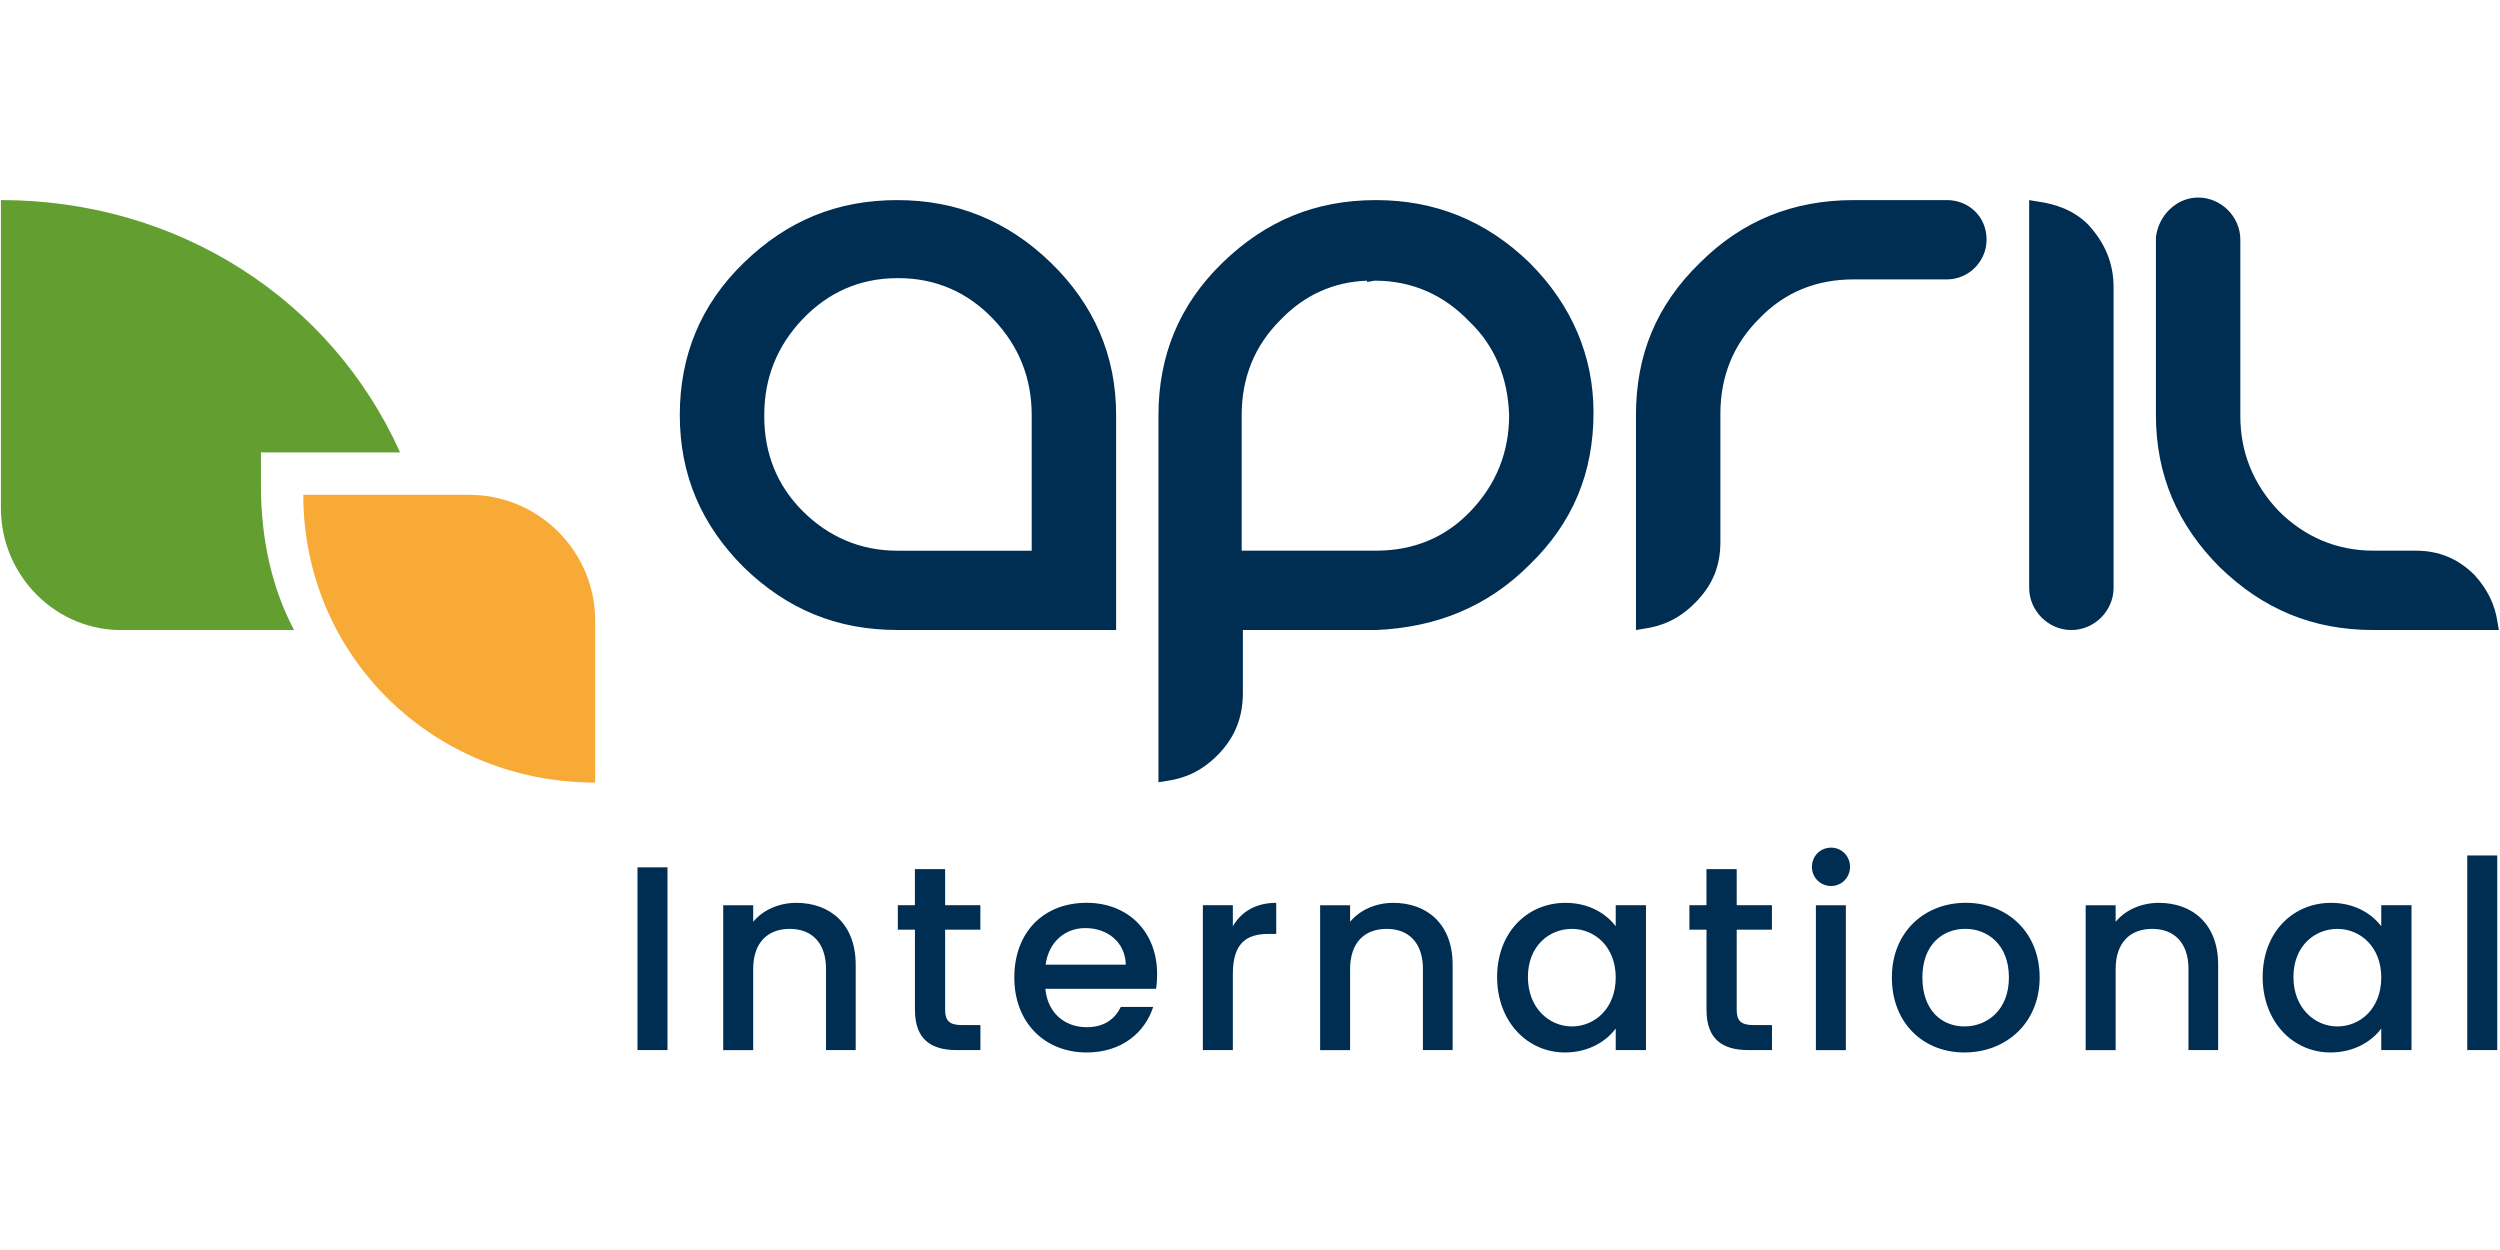
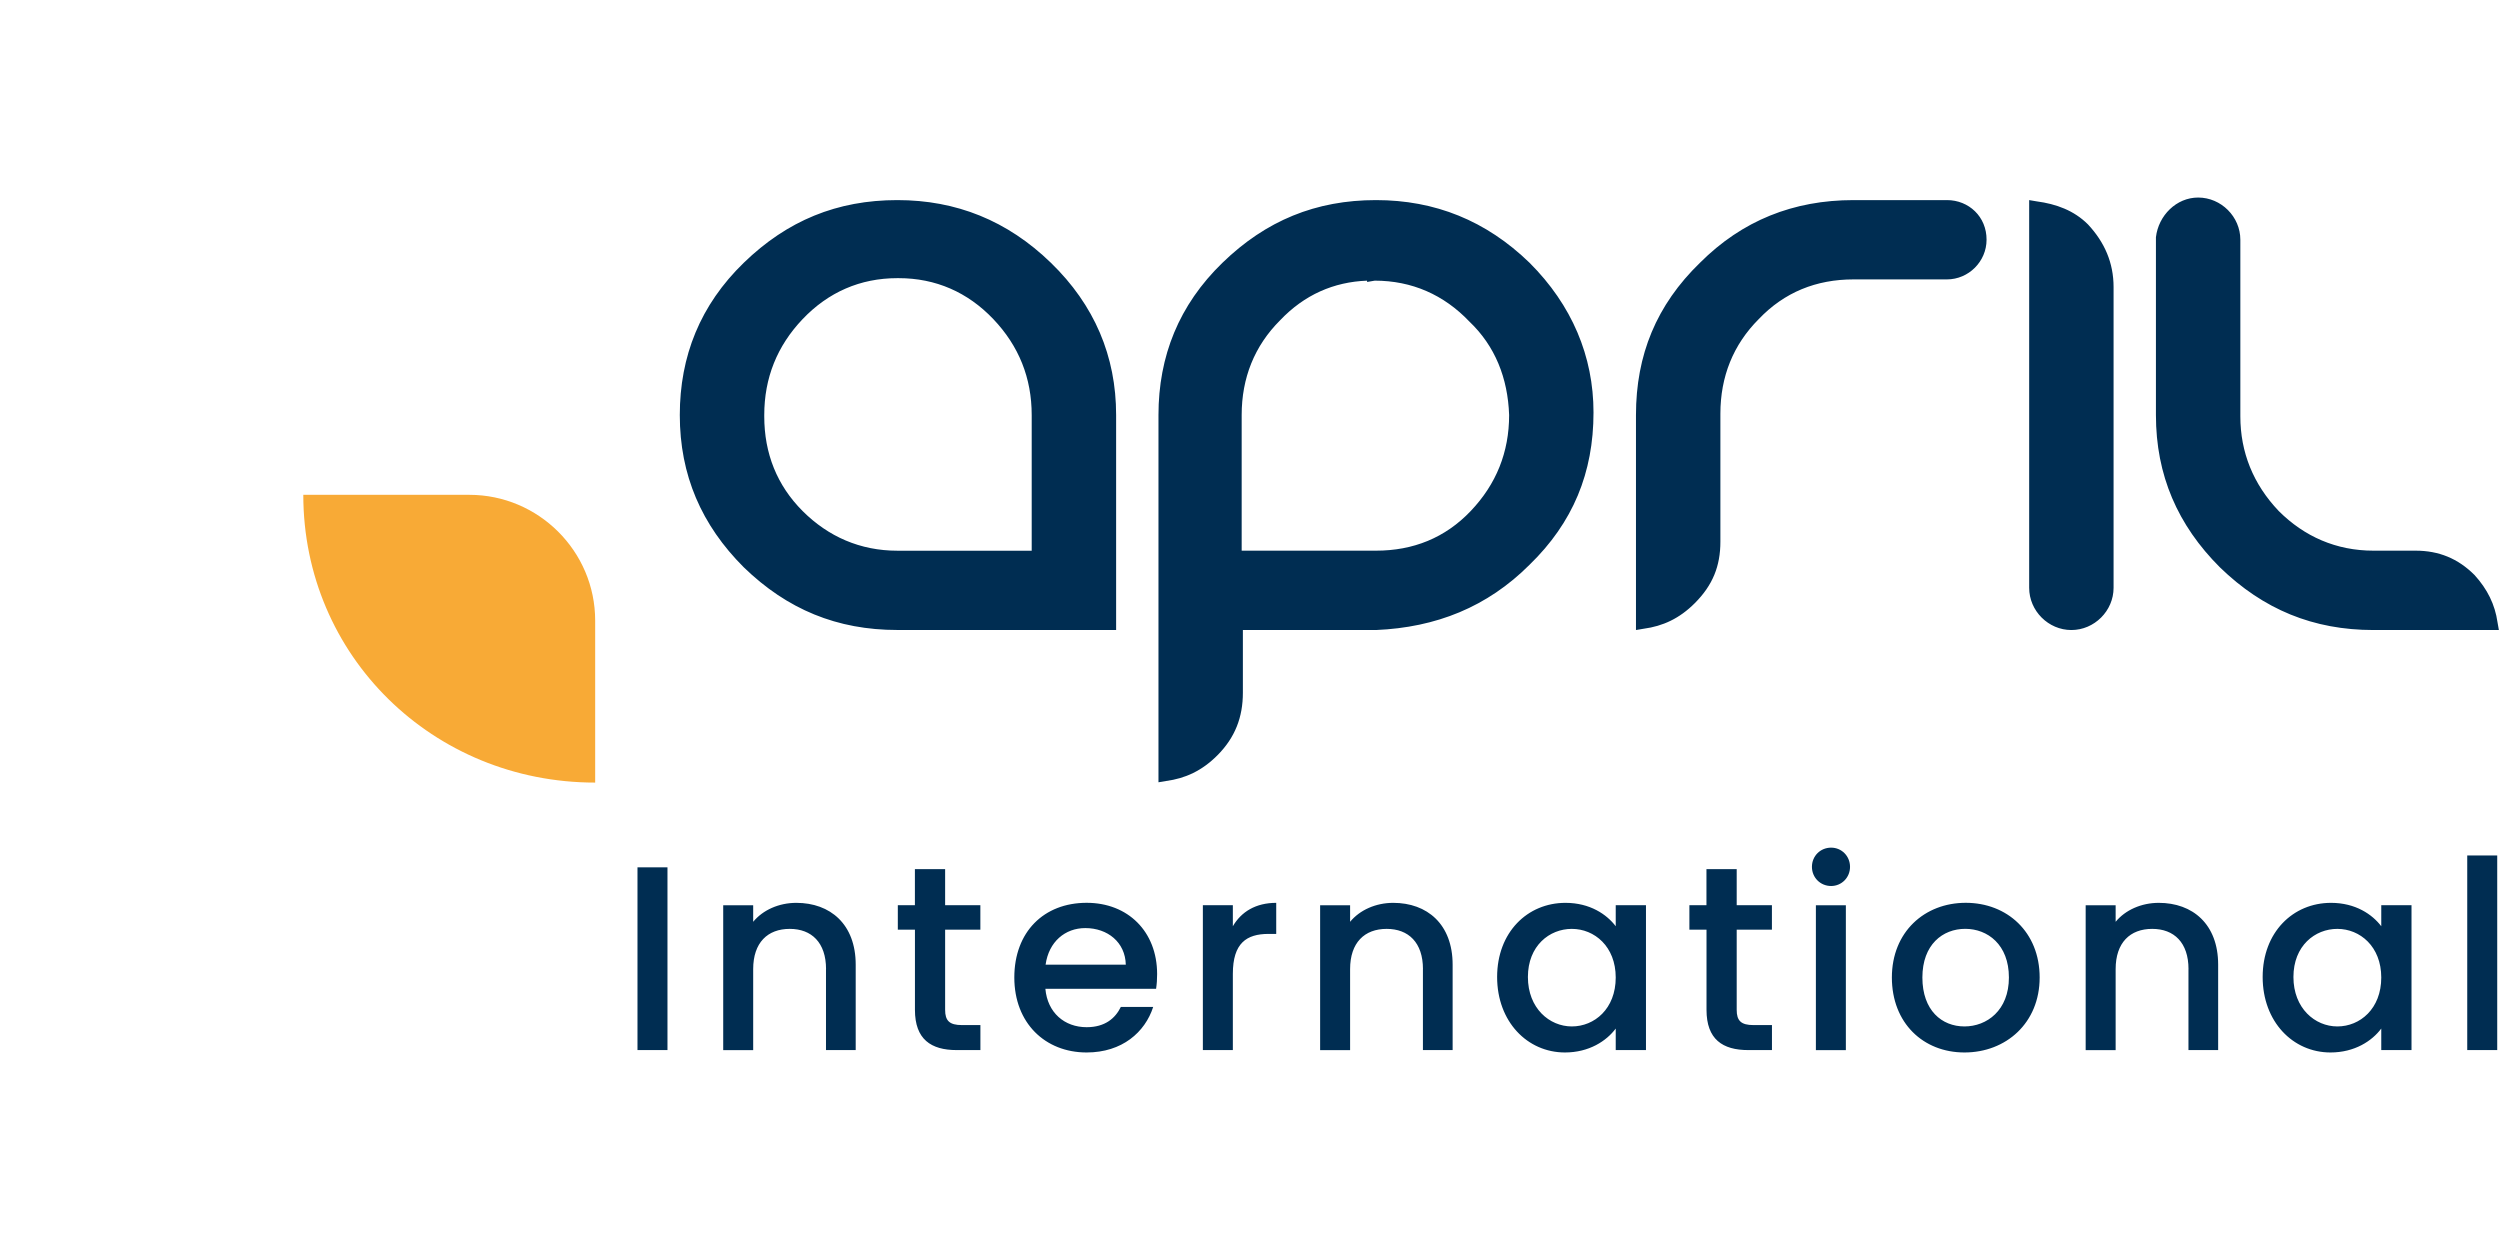
<svg xmlns="http://www.w3.org/2000/svg" width="172" height="86" viewBox="0 0 172 86" fill="none">
  <path fill-rule="evenodd" clip-rule="evenodd" d="M43.859 59.672H45.922V72.246H43.859V59.672ZM56.832 66.676C56.832 64.848 55.836 63.907 54.335 63.907C52.815 63.907 51.819 64.848 51.819 66.676V72.249H49.757V62.28H51.819V63.42C52.488 62.606 53.592 62.116 54.785 62.116C57.118 62.116 58.872 63.581 58.872 66.368V72.246H56.828V66.676H56.832ZM61.77 63.96V62.277H62.945V59.798H65.025V62.277H67.449V63.96H65.025V69.478C65.025 70.221 65.315 70.526 66.185 70.526H67.452V72.246H65.824C64.051 72.246 62.948 71.504 62.948 69.478V63.96H61.77ZM74.761 72.41C71.903 72.41 69.785 70.384 69.785 67.252C69.785 64.12 71.811 62.113 74.761 62.113C77.6 62.113 79.61 64.086 79.61 67.015C79.61 67.36 79.591 67.684 79.539 68.029H71.922C72.067 69.675 73.241 70.671 74.761 70.671C76.028 70.671 76.734 70.055 77.113 69.278H79.339C78.778 71.016 77.202 72.41 74.761 72.41ZM71.937 66.368H77.455C77.418 64.829 76.207 63.852 74.668 63.852C73.278 63.852 72.156 64.792 71.937 66.368ZM84.82 72.246H82.757V62.277H84.82V63.726C85.399 62.73 86.395 62.116 87.804 62.116V64.253H87.28C85.76 64.253 84.82 64.885 84.82 67.003V72.246ZM97.9 66.676C97.9 64.848 96.904 63.907 95.403 63.907C93.883 63.907 92.887 64.848 92.887 66.676V72.249H90.825V62.28H92.887V63.42C93.556 62.606 94.66 62.116 95.853 62.116C98.187 62.116 99.941 63.581 99.941 66.368V72.246H97.897V66.676H97.9ZM107.706 62.116C109.389 62.116 110.545 62.912 111.162 63.726V62.277H113.243V72.246H111.162V70.764C110.53 71.614 109.334 72.41 107.669 72.41C105.083 72.41 103.002 70.292 103.002 67.218C103.002 64.145 105.083 62.116 107.706 62.116ZM108.141 63.907C106.603 63.907 105.12 65.067 105.12 67.218C105.12 69.37 106.603 70.619 108.141 70.619C109.698 70.619 111.162 69.407 111.162 67.252C111.162 65.119 109.698 63.907 108.141 63.907ZM116.23 63.96V62.277H117.404V59.798H119.485V62.277H121.908V63.96H119.485V69.478C119.485 70.221 119.775 70.526 120.644 70.526H121.911V72.246H120.284C118.511 72.246 117.408 71.504 117.408 69.478V63.96H116.23ZM124.661 59.638C124.661 58.895 125.241 58.318 125.981 58.318C126.705 58.318 127.282 58.898 127.282 59.638C127.282 60.378 126.702 60.957 125.981 60.957C125.241 60.957 124.661 60.378 124.661 59.638ZM124.933 62.28H126.995V72.249H124.933V62.28ZM135.155 72.41C132.316 72.41 130.161 70.384 130.161 67.252C130.161 64.12 132.405 62.113 135.244 62.113C138.084 62.113 140.328 64.12 140.328 67.252C140.328 70.384 138.013 72.41 135.155 72.41ZM135.155 70.619C136.693 70.619 138.213 69.515 138.213 67.252C138.213 64.99 136.749 63.904 135.21 63.904C133.654 63.904 132.26 64.99 132.26 67.252C132.26 69.515 133.598 70.619 135.155 70.619ZM150.569 66.676C150.569 64.848 149.573 63.907 148.072 63.907C146.552 63.907 145.556 64.848 145.556 66.676V72.249H143.494V62.28H145.556V63.42C146.225 62.606 147.329 62.116 148.522 62.116C150.855 62.116 152.609 63.581 152.609 66.368V72.246H150.566V66.676H150.569ZM160.375 62.116C162.058 62.116 163.214 62.912 163.831 63.726V62.277H165.912V72.246H163.831V70.764C163.199 71.614 162.003 72.41 160.338 72.41C157.751 72.41 155.671 70.292 155.671 67.218C155.671 64.145 157.751 62.116 160.375 62.116ZM160.81 63.907C159.271 63.907 157.788 65.067 157.788 67.218C157.788 69.37 159.271 70.619 160.81 70.619C162.366 70.619 163.831 69.407 163.831 67.252C163.831 65.119 162.366 63.907 160.81 63.907ZM169.746 58.858H171.809V72.246H169.746V58.858Z" fill="#002D52" />
-   <path fill-rule="evenodd" clip-rule="evenodd" d="M17.952 31.124H27.524C22.816 20.637 12.289 13.765 0.062 13.765V34.962C0.062 39.621 3.885 43.486 8.586 43.345H20.233C18.695 40.459 17.952 37.043 17.952 33.424V31.124Z" fill="#639E30" />
  <path fill-rule="evenodd" clip-rule="evenodd" d="M40.945 53.842C29.786 53.842 20.867 45.118 20.867 34.044H32.292C37.036 34.044 40.948 37.91 40.948 42.701V53.842H40.945Z" fill="#F8AA36" />
  <path fill-rule="evenodd" clip-rule="evenodd" d="M145.414 19.753C145.414 18.079 144.798 16.671 143.654 15.441C142.686 14.473 141.453 14.032 140.134 13.856L139.607 13.767V40.442C139.607 42.026 140.926 43.346 142.51 43.346C144.095 43.346 145.414 42.026 145.414 40.442V19.753ZM133.953 13.767H127.522C123.385 13.767 119.862 15.175 116.958 18.079C113.964 20.983 112.555 24.418 112.555 28.555V43.346L113.083 43.257C114.402 43.081 115.549 42.554 116.603 41.496C117.836 40.263 118.363 38.944 118.363 37.27V28.465C118.363 25.913 119.245 23.712 121.005 21.951C122.765 20.102 124.967 19.223 127.519 19.223H133.947C135.442 19.223 136.675 17.99 136.675 16.495C136.684 14.91 135.451 13.767 133.953 13.767ZM171.83 42.819C171.655 41.586 171.128 40.528 170.246 39.56C169.102 38.417 167.78 37.886 166.195 37.886H163.291C160.739 37.886 158.538 36.918 156.777 35.158C155.017 33.308 154.136 31.107 154.136 28.644V16.495C154.136 14.91 152.816 13.591 151.232 13.591C149.736 13.591 148.503 14.824 148.328 16.319V28.558C148.328 32.695 149.823 36.129 152.73 39.033C155.723 41.937 159.157 43.346 163.294 43.346H171.923L171.83 42.819ZM72.301 18.079C69.308 15.175 65.787 13.767 61.736 13.767C57.599 13.767 54.165 15.175 51.172 18.079C48.178 20.983 46.77 24.507 46.77 28.555C46.77 32.692 48.265 36.126 51.172 39.03C54.165 41.934 57.599 43.343 61.736 43.343H76.789V28.552C76.792 24.507 75.294 20.983 72.301 18.079ZM61.736 37.889C59.184 37.889 56.983 36.921 55.222 35.161C53.462 33.401 52.581 31.2 52.581 28.647V28.558C52.581 26.005 53.462 23.804 55.222 21.954C56.983 20.105 59.184 19.137 61.736 19.137H61.826C64.378 19.137 66.579 20.105 68.34 21.954C70.1 23.804 70.981 26.005 70.981 28.558V37.889H61.736ZM105.234 18.079C102.241 15.175 98.72 13.767 94.669 13.767C90.532 13.767 87.098 15.175 84.105 18.079C81.111 20.983 79.703 24.507 79.703 28.555V53.821L80.23 53.732C81.549 53.556 82.696 53.029 83.75 51.972C84.983 50.739 85.51 49.33 85.51 47.659V43.346H94.666C98.803 43.17 102.327 41.761 105.231 38.857C108.224 35.953 109.633 32.519 109.633 28.382C109.636 24.507 108.141 20.983 105.234 18.079ZM103.828 28.555C103.828 31.107 102.946 33.308 101.186 35.158C99.426 37.008 97.225 37.886 94.672 37.886H85.427V28.552C85.427 25.999 86.309 23.798 88.069 22.038C89.743 20.277 91.765 19.396 94.056 19.309V19.399L94.583 19.309C97.135 19.309 99.337 20.277 101.097 22.127C102.857 23.801 103.739 26.002 103.828 28.555Z" fill="#002D52" />
</svg>